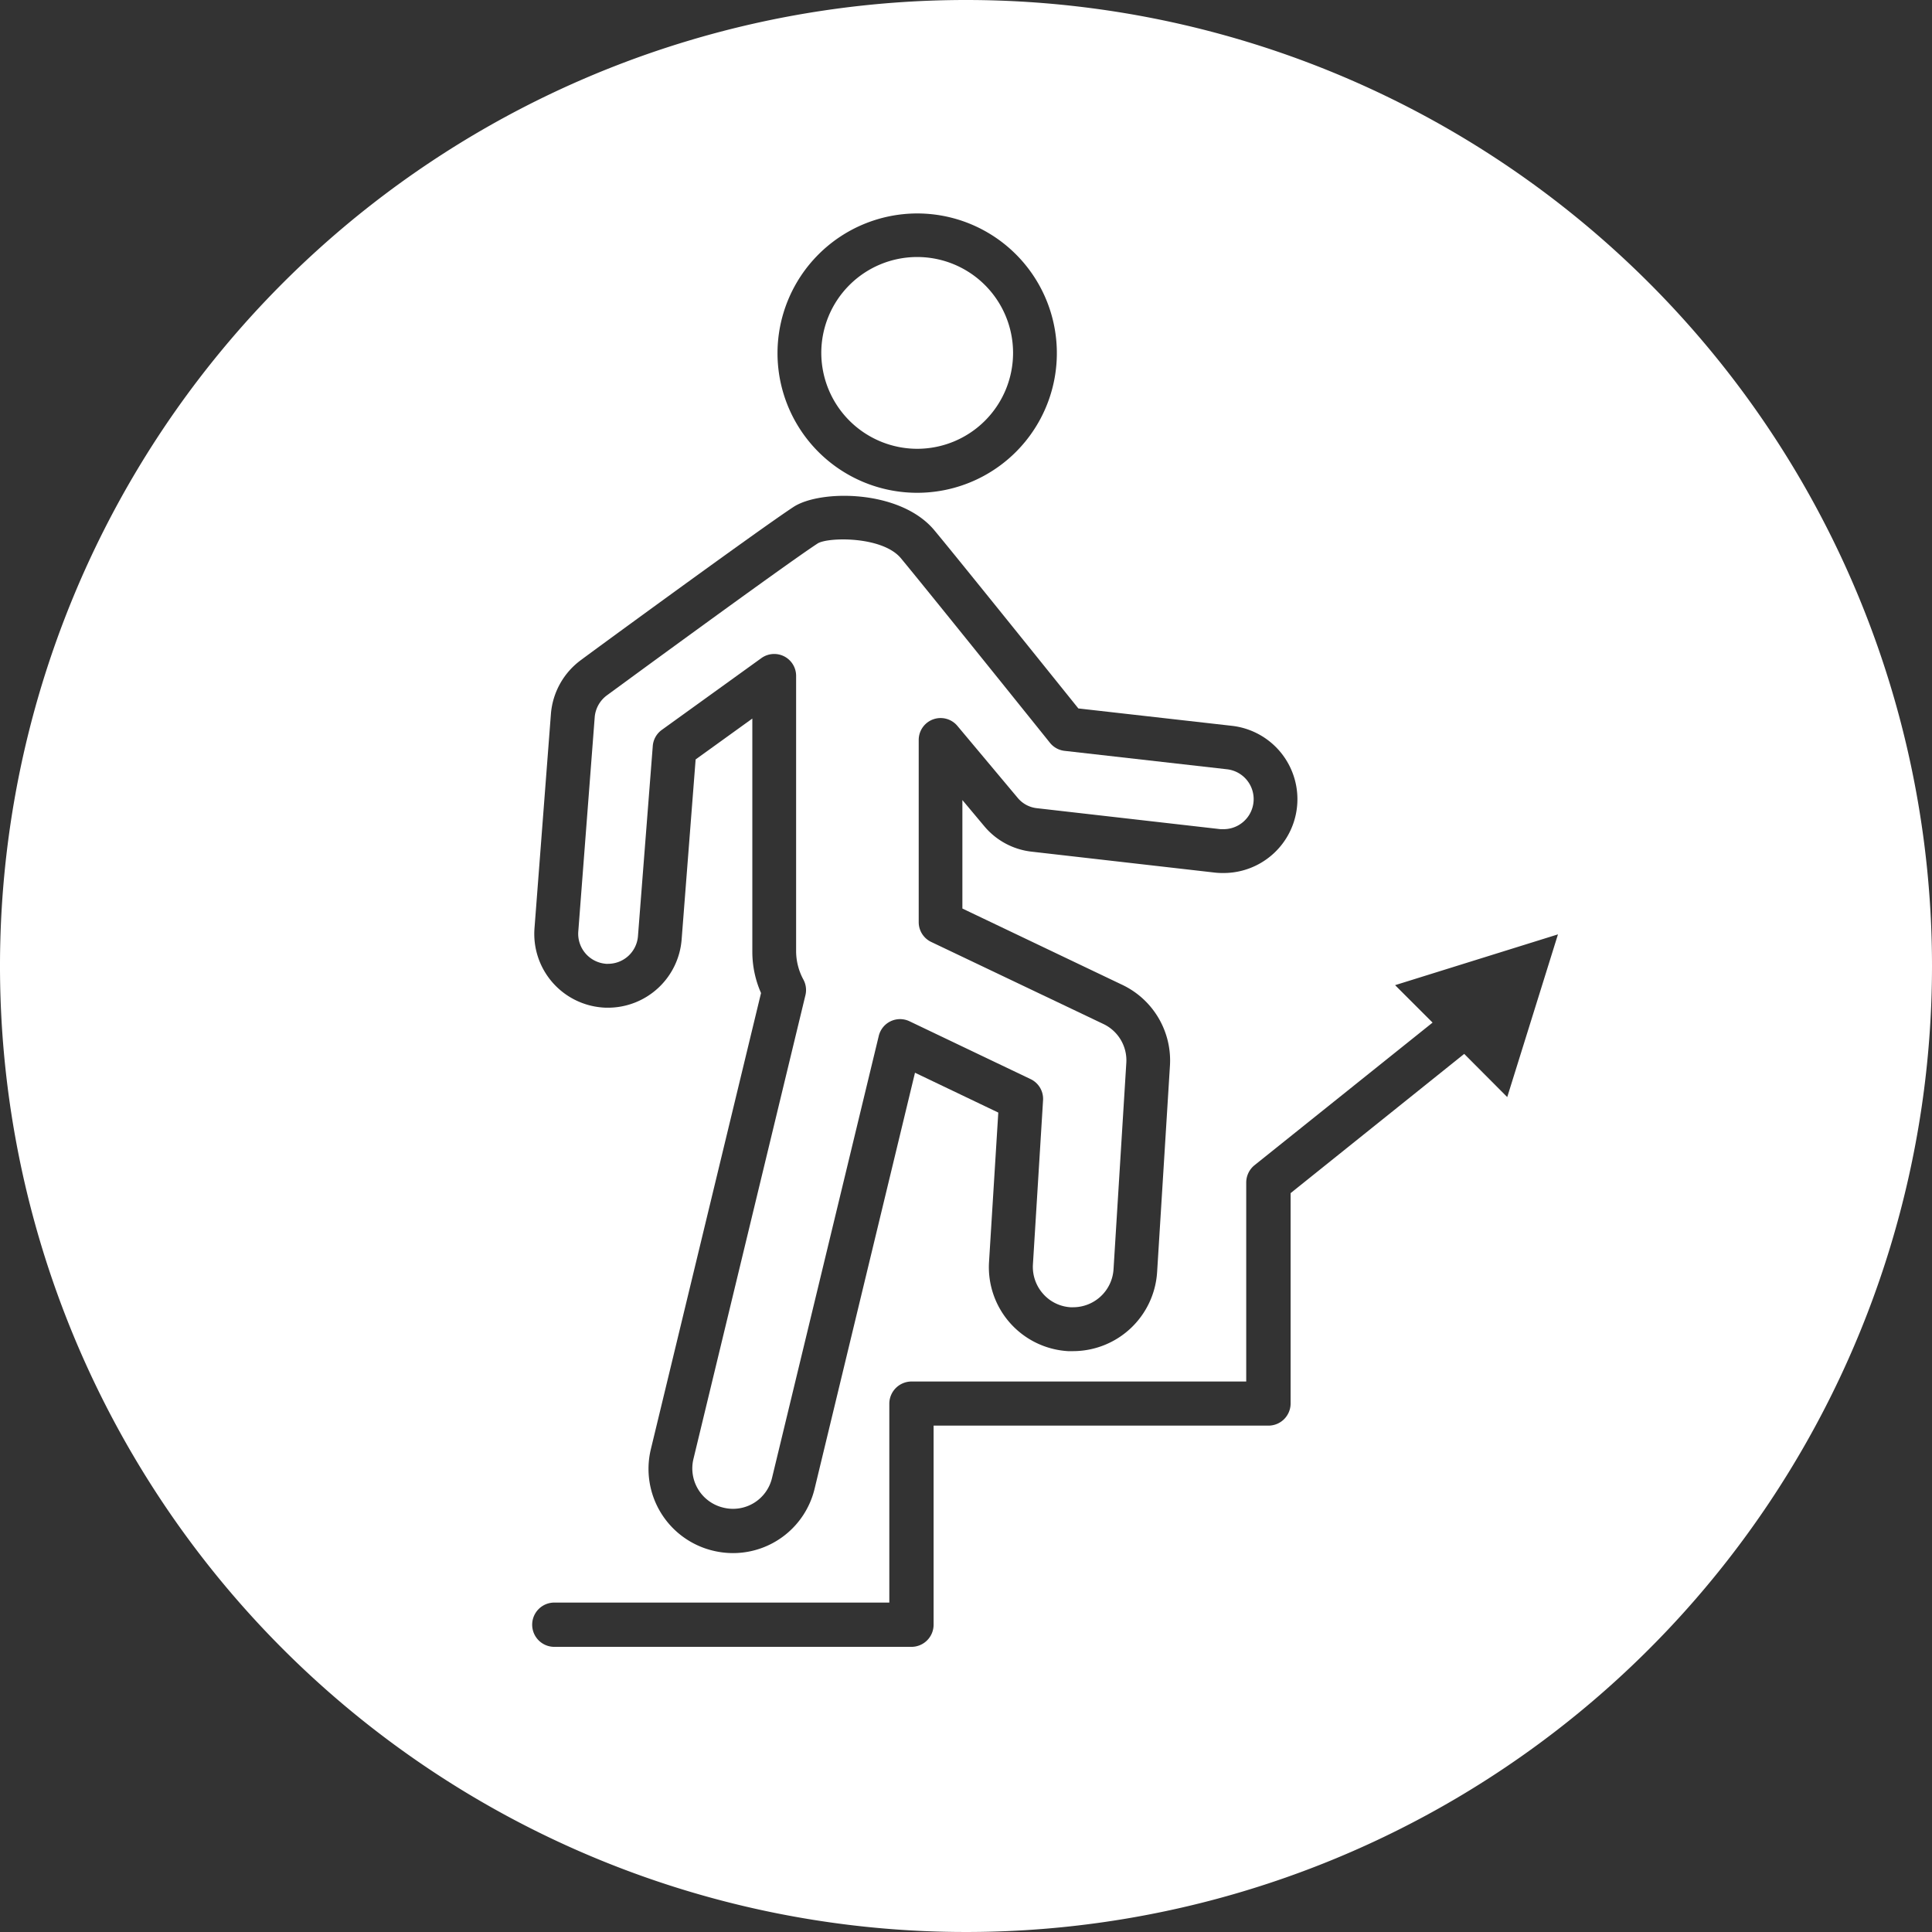
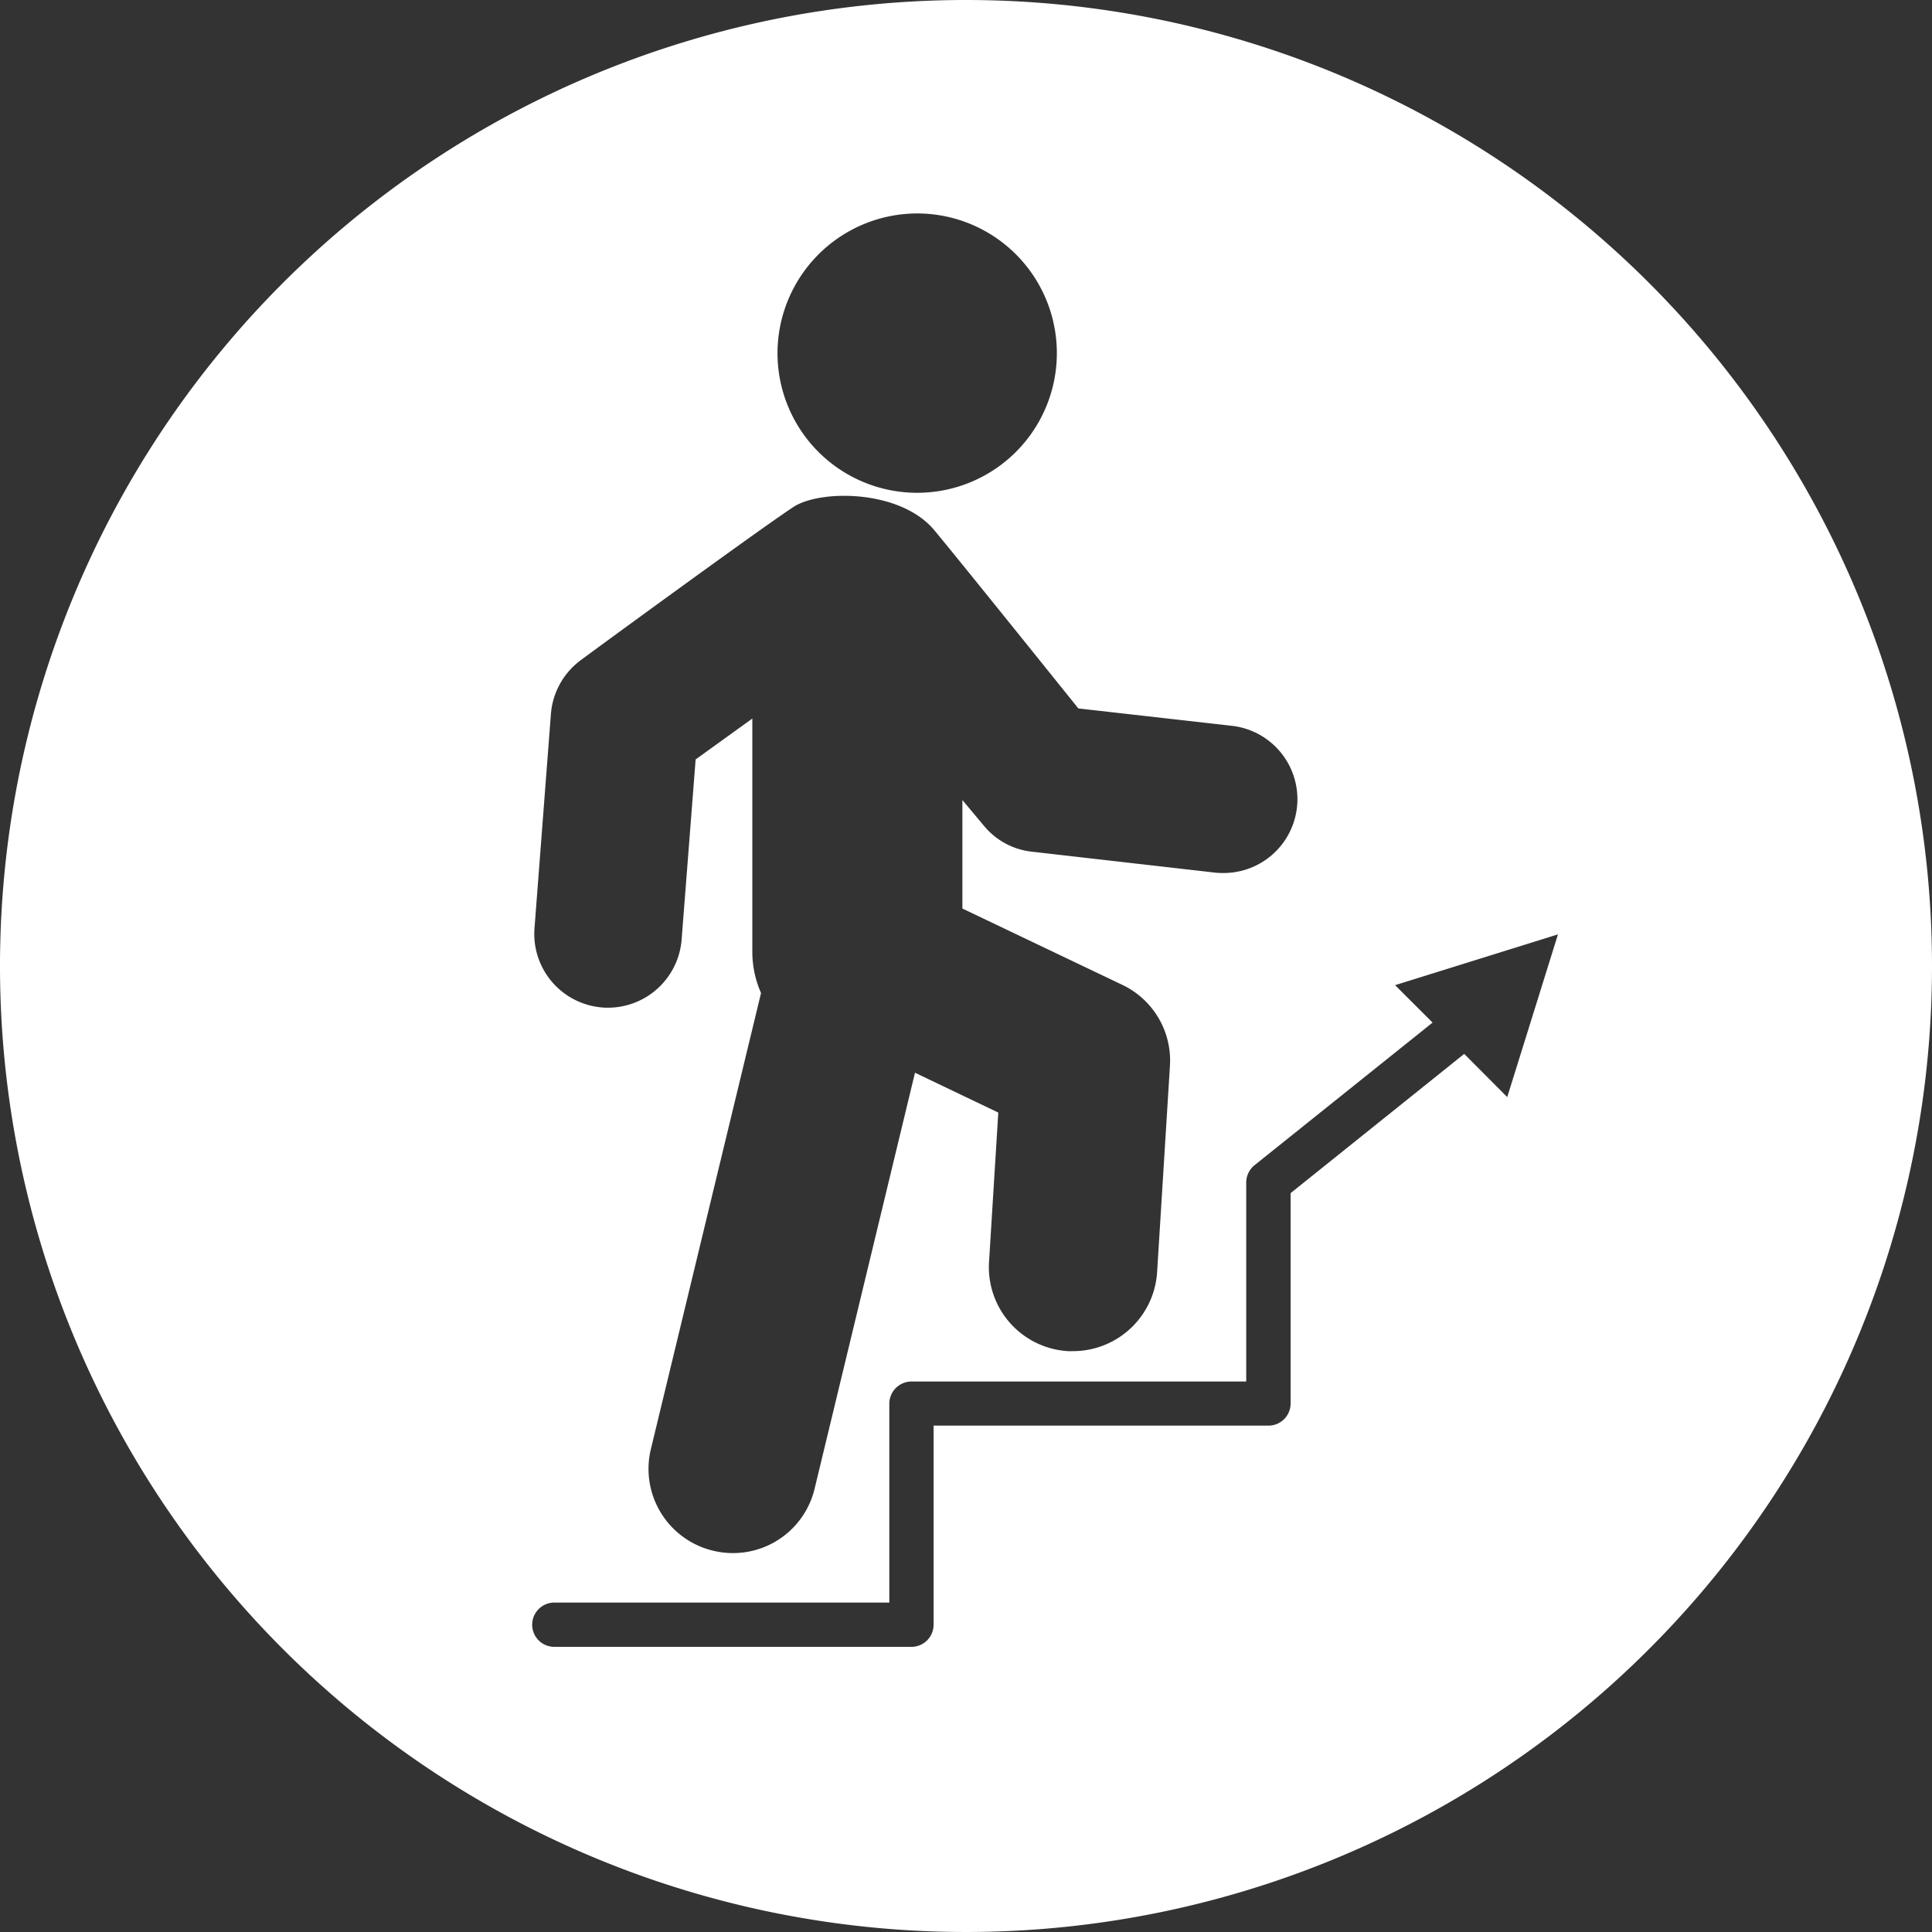
<svg xmlns="http://www.w3.org/2000/svg" viewBox="0 0 353 353">
  <rect x="0" y="0" width="353" height="353" fill="#333333" stroke="none" />
  <defs>
    <style>.cls-1{fill:#fff;}</style>
  </defs>
  <g id="Layer_2" data-name="Layer 2">
    <g id="Layer_1-2" data-name="Layer 1">
      <path class="cls-1" d="M176.5,0A176.5,176.5,0,1,0,353,176.5,176.5,176.5,0,0,0,176.5,0Zm-8.94,39a25.52,25.52,0,1,1-25.5,25.53A25.56,25.56,0,0,1,167.56,39ZM97.66,169.58l3-39.15a13.55,13.55,0,0,1,5.58-9.9c1.31-1,32.6-23.89,38.75-27.91,4.85-3.18,19.5-3.22,25.73,4.27,4.23,5.07,21.79,26.93,26.31,32.55l28.09,3.18a13.49,13.49,0,0,1-1.53,26.89,14,14,0,0,1-1.48-.06l-33.52-3.83a13.18,13.18,0,0,1-8.83-4.76l-3.92-4.68V166l29.19,13.93a15.31,15.31,0,0,1,8.73,14.84l-2.34,37.63a15.41,15.41,0,0,1-15.33,14.47c-.26,0-.5,0-.72,0h-.22a15.37,15.37,0,0,1-14.44-16.33l1.69-27.26L167.18,196l-18.34,76a15.34,15.34,0,0,1-14.94,11.77,15.58,15.58,0,0,1-3.62-.44,15.37,15.37,0,0,1-11.36-18.55l20.13-83.34a18.69,18.69,0,0,1-1.59-7.45V131.29l-10.36,7.47-2.56,32.93a13.51,13.51,0,0,1-13.44,12.43,10.86,10.86,0,0,1-1.17-.05,13.49,13.49,0,0,1-12.27-14.49Zm177.73,30.87-7.86-7.89L235.81,218v38.48a4.05,4.05,0,0,1-4.07,4H170.58V296.9a4.05,4.05,0,0,1-4.07,4H101.28a4,4,0,0,1,0-8.09h61.21V256.49a4.06,4.06,0,0,1,4-4.07h61.21V216.08a4.08,4.08,0,0,1,1.49-3.16l32.56-26.08L254.9,180l29.76-9.28Z" />
-       <path class="cls-1" d="M110.67,176.1l.23,0h.2a5.48,5.48,0,0,0,5.46-5l2.71-34.8a4,4,0,0,1,1.65-2.94l18.2-13.12a4,4,0,0,1,2.34-.75,4,4,0,0,1,1.83.44,4,4,0,0,1,2.17,3.56V173.9a11,11,0,0,0,1.36,5.14,4,4,0,0,1,.34,2.8L126.7,266.57a7.36,7.36,0,0,0,5.45,8.89,7.32,7.32,0,0,0,8.91-5.43l19.5-80.75a4,4,0,0,1,5.62-2.68l22.13,10.57a4,4,0,0,1,2.27,3.86L188.73,231a7.39,7.39,0,0,0,1.86,5.4,7.26,7.26,0,0,0,5,2.45l.48,0h0a7.4,7.4,0,0,0,7.39-7l2.33-37.63a7.35,7.35,0,0,0-4.18-7.12l-31.48-15a4,4,0,0,1-2.27-3.61V135.19a4,4,0,0,1,7.06-2.57l11,13.13a5.3,5.3,0,0,0,3.56,1.92L223,151.5c.18,0,.41,0,.61,0a5.49,5.49,0,0,0,.62-10.94l-29.72-3.37a4,4,0,0,1-2.67-1.47c-.22-.28-22.53-28.06-27.24-33.73-3.4-4.07-13.37-3.87-15.21-2.69-6,3.91-38.1,27.45-38.42,27.69a5.52,5.52,0,0,0-2.31,4.05l-3,39.15a5.5,5.5,0,0,0,5,5.9Z" />
-       <path class="cls-1" d="M167.56,82a17.52,17.52,0,1,0-17.5-17.51A17.55,17.55,0,0,0,167.56,82Z" />
    </g>
  </g>
</svg>